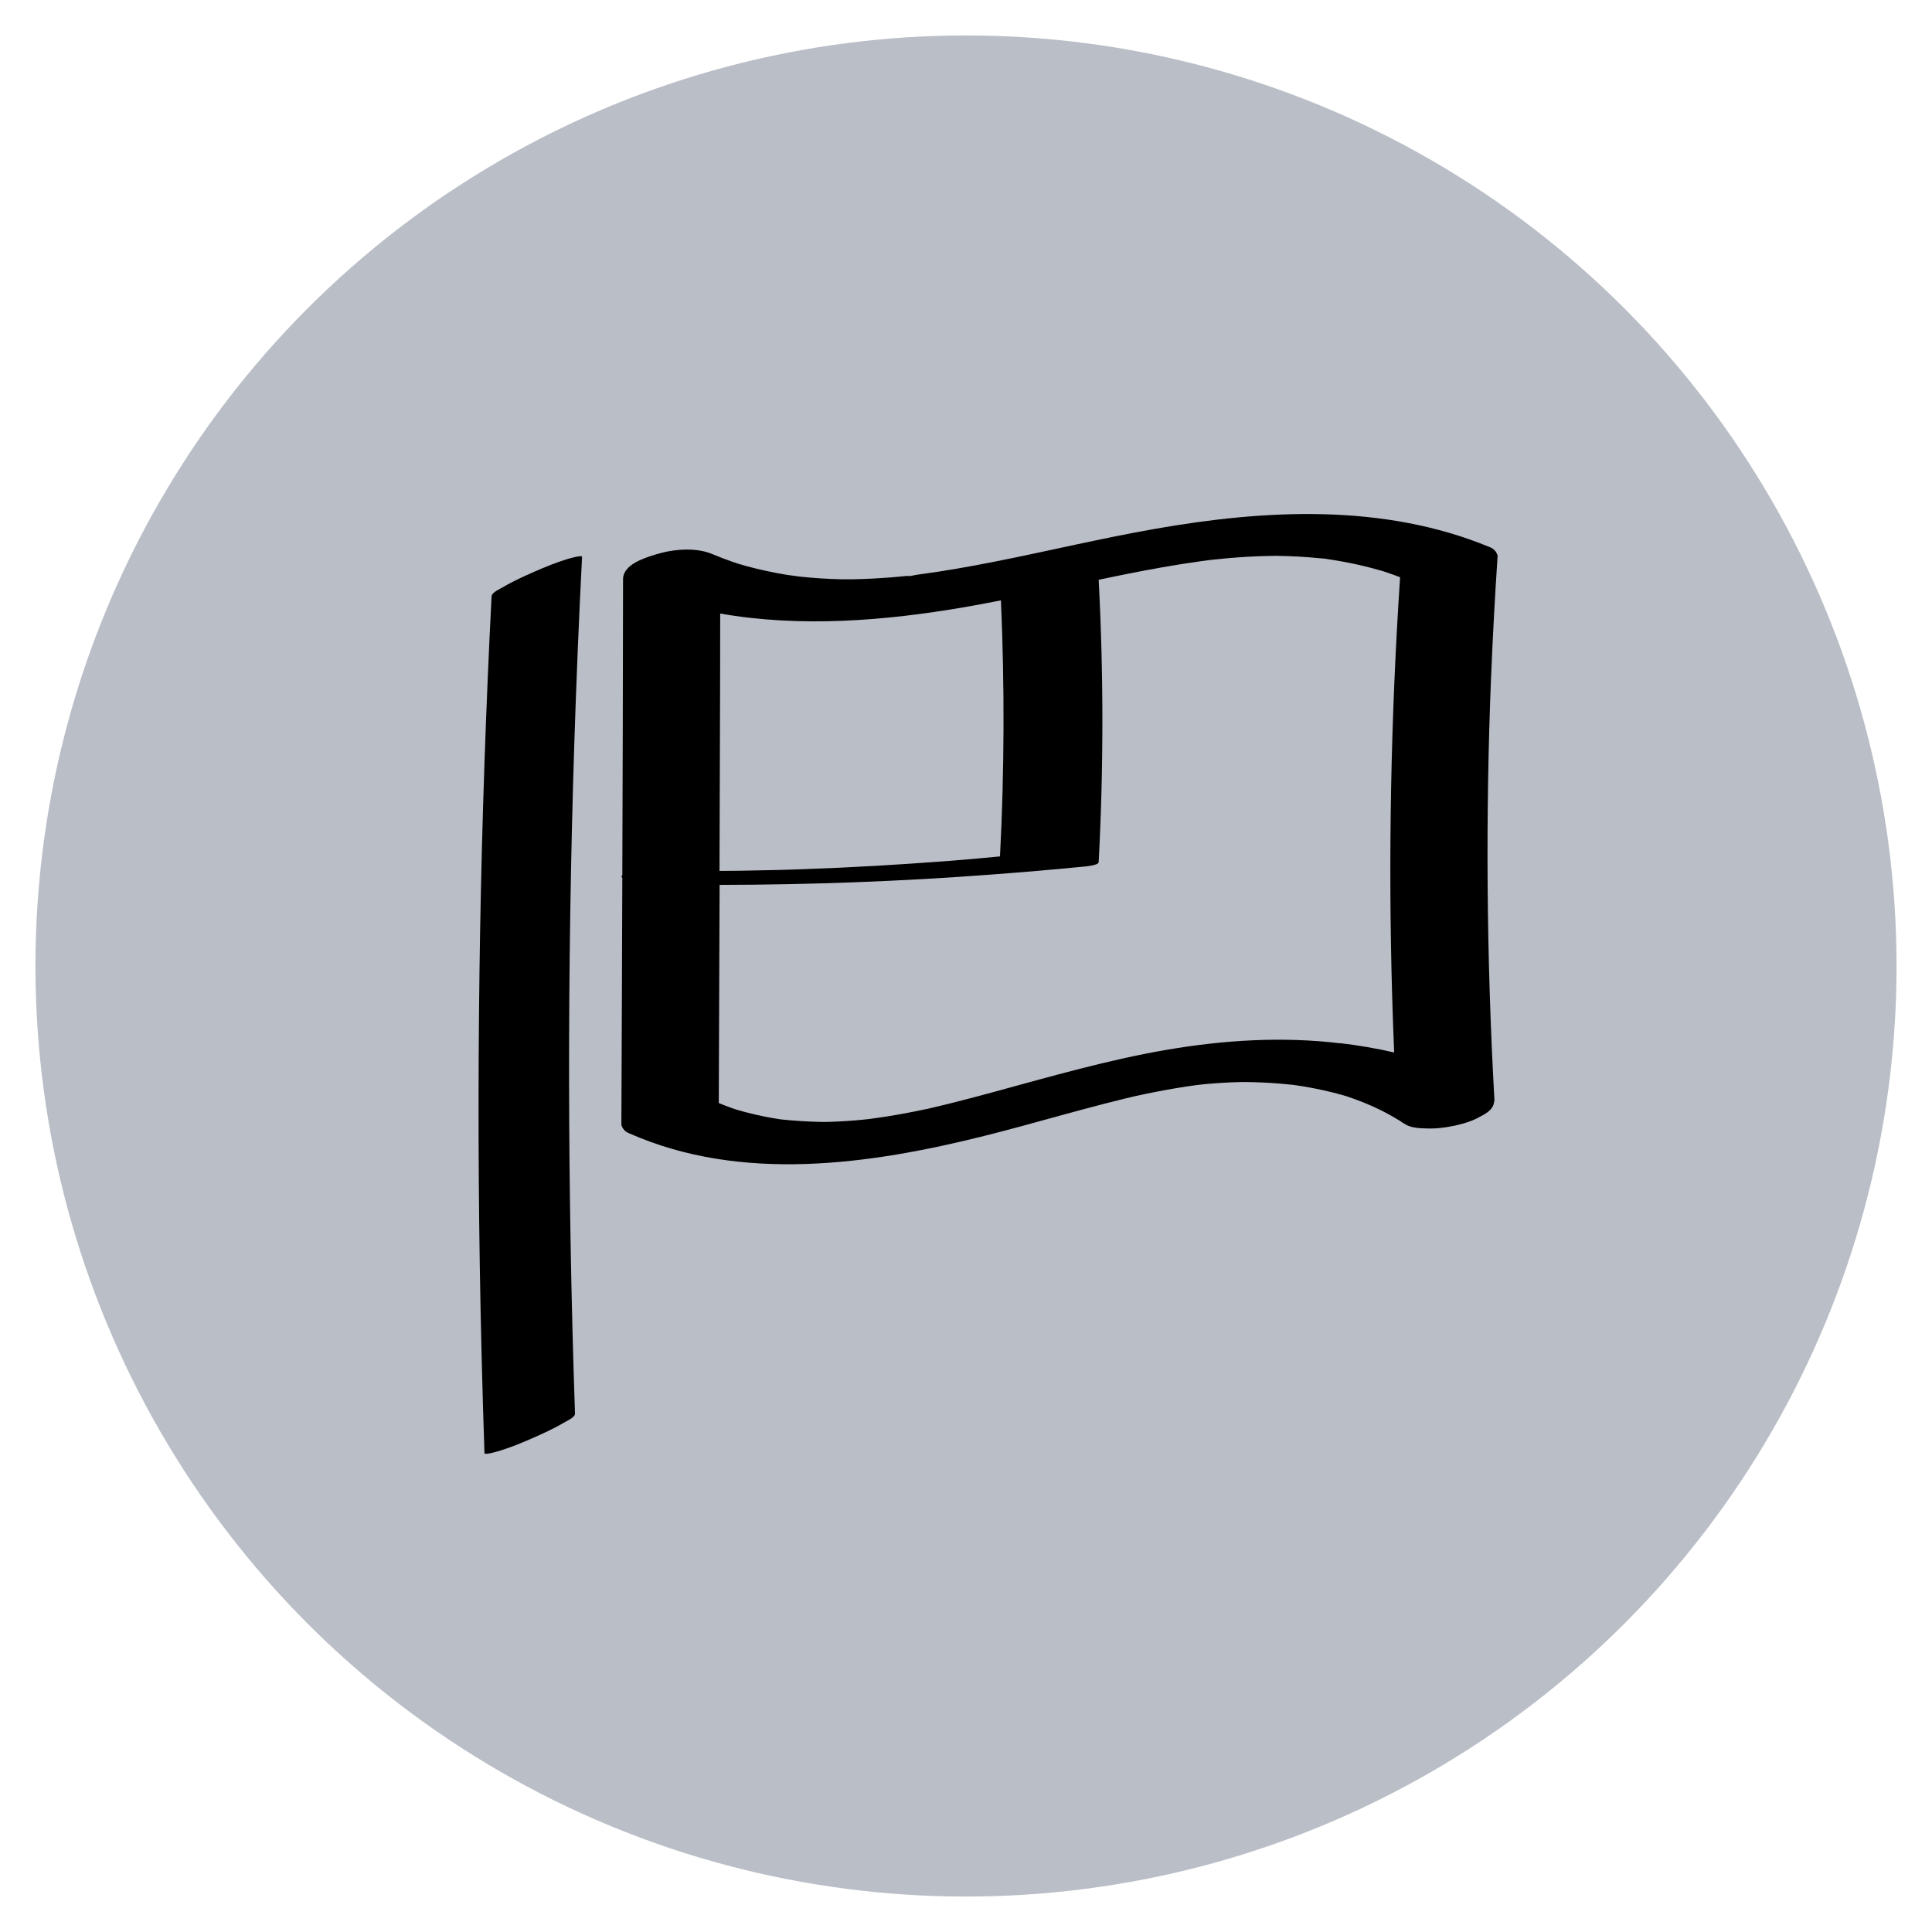
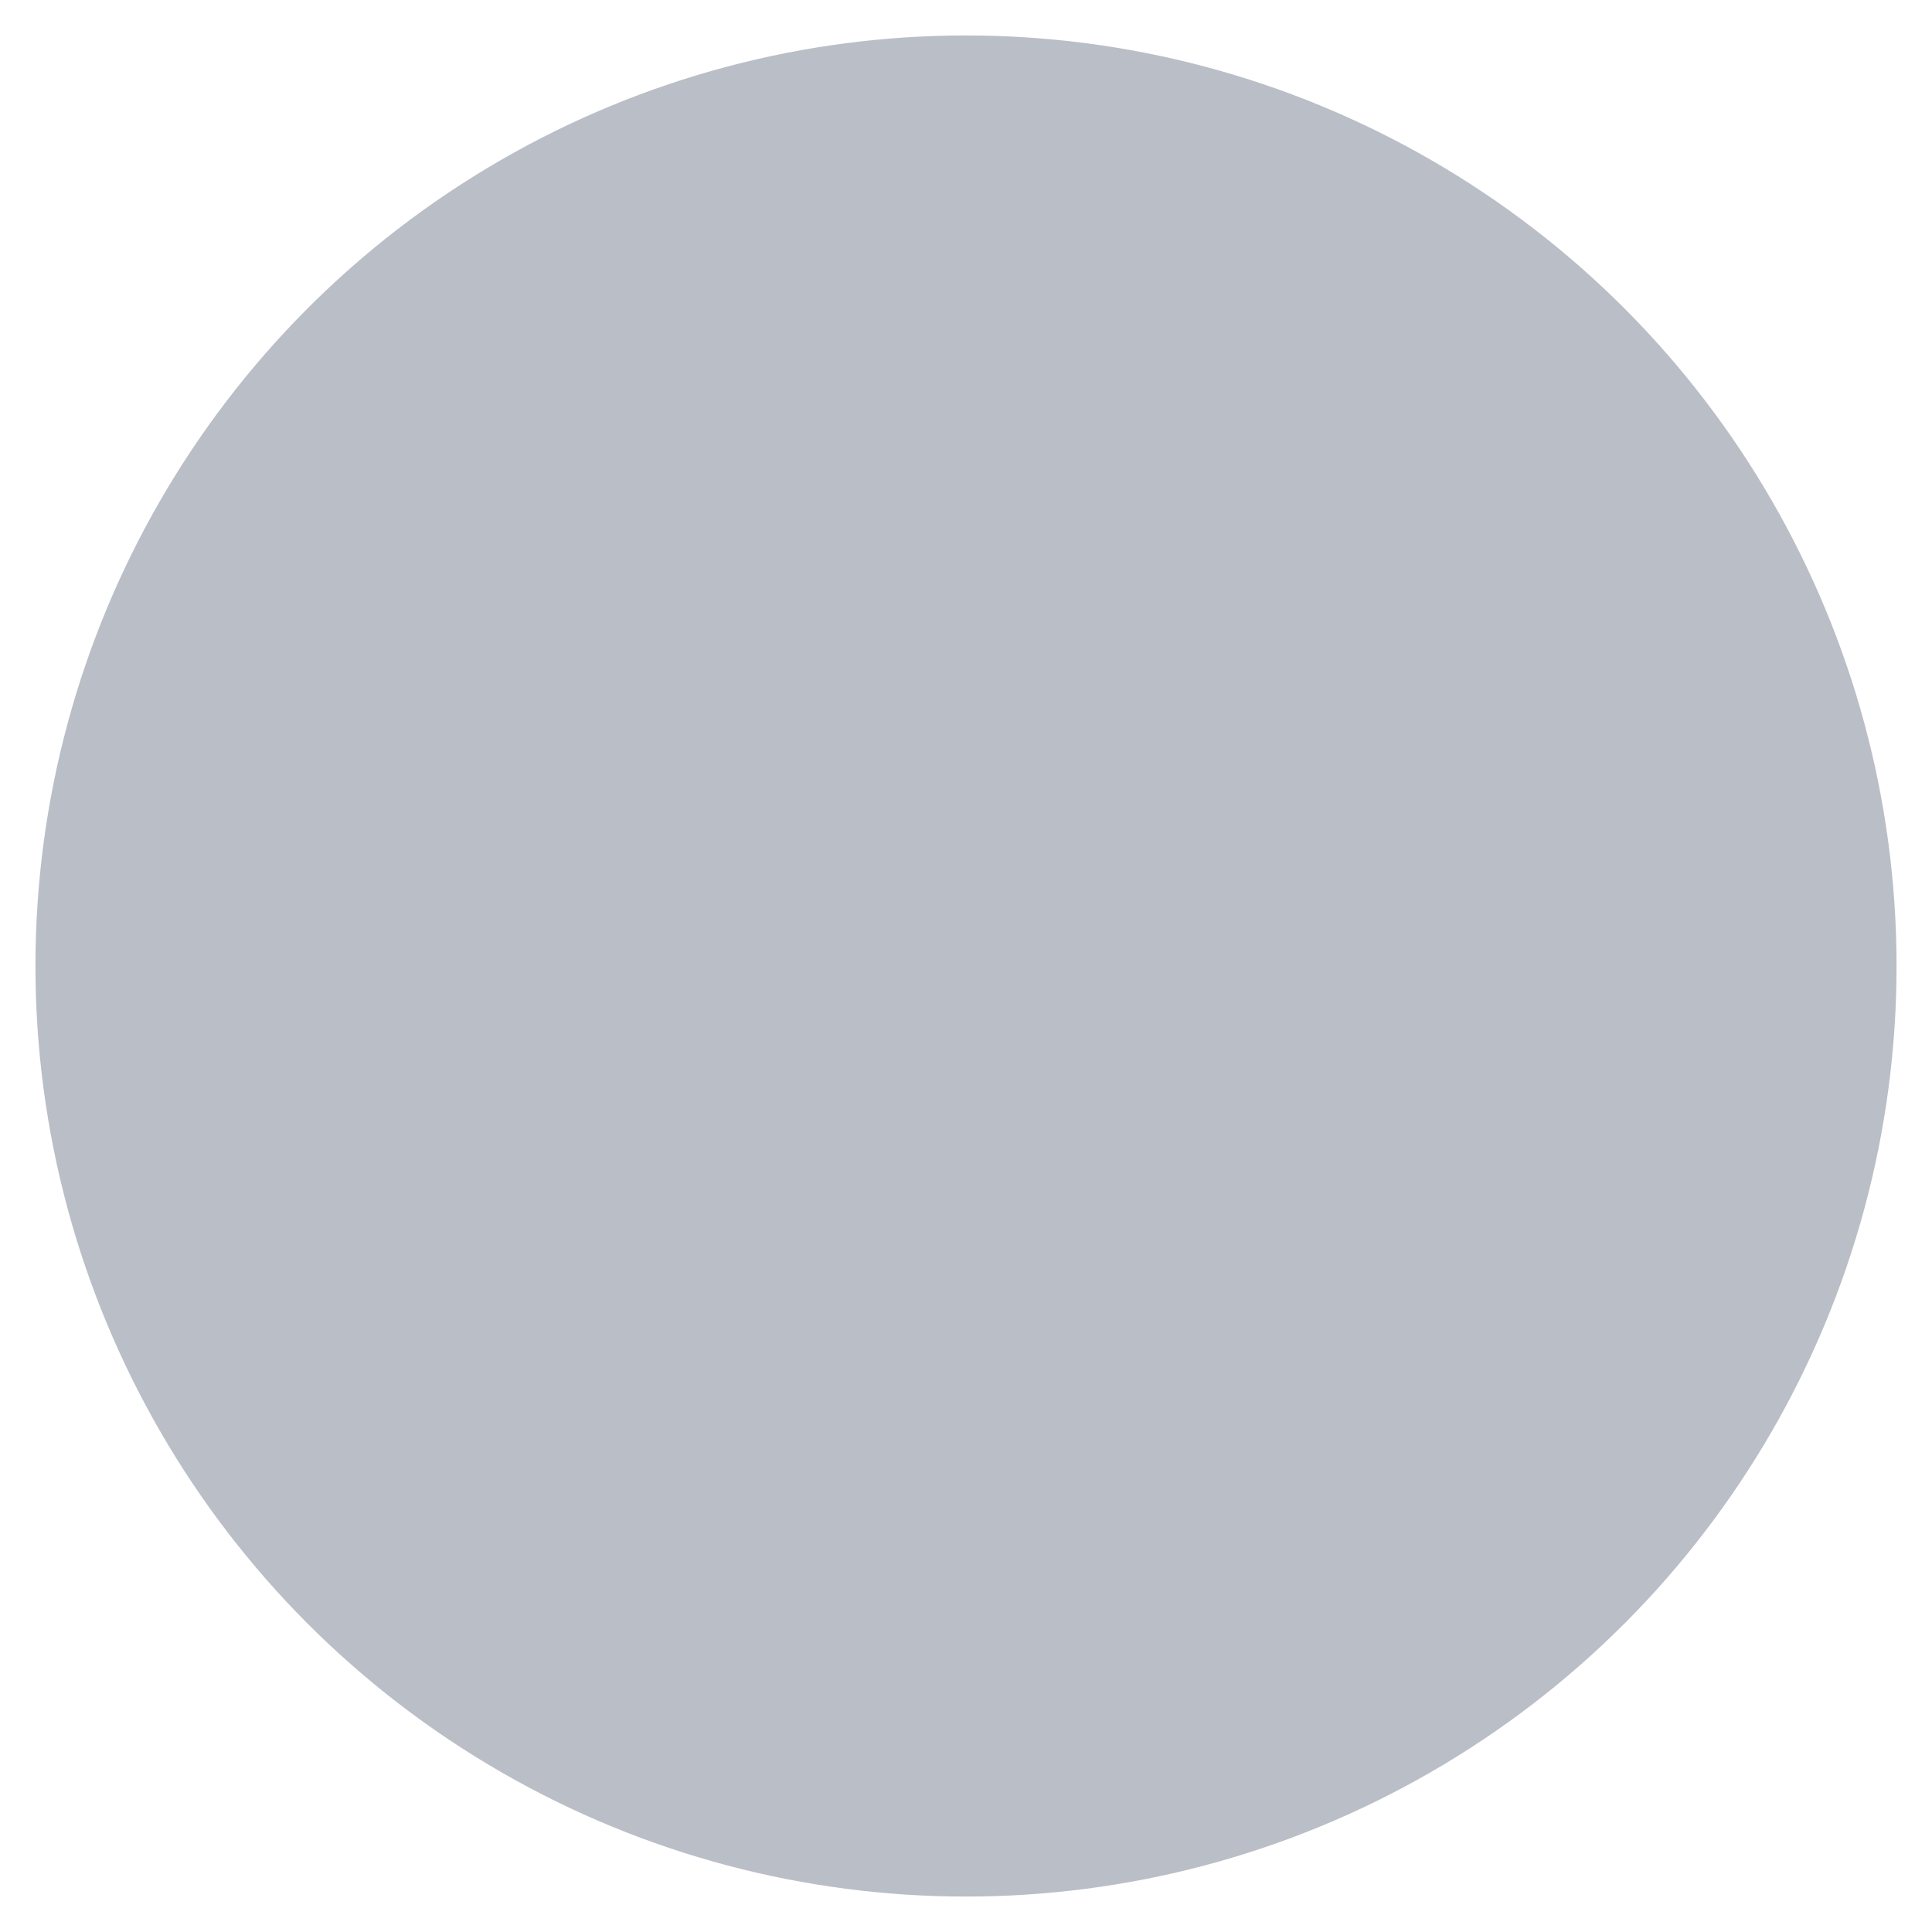
<svg xmlns="http://www.w3.org/2000/svg" width="109" height="109" viewBox="0 0 109 109" fill="none">
  <circle cx="54.5" cy="54.5" r="52.5" fill="#BABEC7" />
-   <path d="M32.842 31.414C32.847 31.28 31.886 31.578 32.005 31.542C31.381 31.732 30.76 31.985 30.164 32.247C29.565 32.512 28.957 32.782 28.394 33.117C28.227 33.217 27.745 33.42 27.734 33.643C27.413 39.932 27.199 46.23 27.087 52.53C26.979 58.805 26.97 65.083 27.068 71.358C27.124 74.902 27.213 78.444 27.333 81.985C27.338 82.122 28.277 81.826 28.169 81.857C28.793 81.668 29.414 81.414 30.01 81.152C30.61 80.887 31.217 80.617 31.78 80.283C31.933 80.191 32.449 79.968 32.44 79.756C32.226 73.462 32.114 67.161 32.106 60.861C32.1 54.586 32.198 48.308 32.398 42.036C32.513 38.494 32.657 34.953 32.839 31.414H32.842Z" fill="black" />
-   <path d="M67.502 61.215C67.444 61.223 67.427 61.223 67.502 61.215Z" fill="black" />
-   <path d="M84.129 38.107C84.221 35.853 84.343 33.599 84.494 31.347C84.421 31.107 84.265 30.946 84.026 30.859C78.057 28.391 71.381 28.742 65.148 29.84C62.135 30.369 59.162 31.085 56.161 31.679C54.698 31.968 53.23 32.23 51.753 32.423C51.728 32.425 51.695 32.431 51.661 32.439C51.642 32.439 51.608 32.445 51.558 32.45C51.474 32.459 51.391 32.467 51.31 32.478C50.956 32.514 50.602 32.548 50.248 32.576C49.541 32.632 48.83 32.668 48.12 32.682C48.078 32.682 48.039 32.682 47.997 32.682C48.041 32.682 48.081 32.682 48.106 32.684C48.067 32.684 48.028 32.684 47.989 32.684C47.95 32.684 47.908 32.684 47.869 32.684C47.534 32.687 47.791 32.682 47.98 32.684C47.813 32.679 47.646 32.684 47.481 32.682C47.086 32.673 46.69 32.657 46.297 32.632C45.904 32.606 45.511 32.573 45.119 32.531C44.926 32.512 44.233 32.375 44.962 32.517C44.781 32.481 44.595 32.464 44.411 32.434C43.636 32.308 42.867 32.144 42.112 31.938C41.95 31.893 41.789 31.846 41.63 31.798C41.535 31.762 41.432 31.734 41.337 31.701C40.944 31.564 40.56 31.417 40.175 31.255C39.231 30.859 37.943 30.985 36.988 31.283C36.35 31.481 35.151 31.851 35.151 32.679C35.146 38.246 35.129 43.814 35.11 49.381C35.057 49.42 35.043 49.467 35.11 49.529C35.101 51.922 35.093 54.319 35.084 56.712C35.076 58.964 35.068 61.212 35.057 63.464C35.129 63.703 35.285 63.865 35.525 63.951C41.833 66.735 49.07 65.704 55.537 64.085C57.053 63.706 58.558 63.282 60.065 62.87C60.829 62.661 61.595 62.455 62.361 62.257C62.723 62.165 63.086 62.073 63.448 61.984C63.64 61.937 63.832 61.892 64.025 61.847C64.05 61.842 64.075 61.836 64.1 61.831C64.841 61.669 65.585 61.522 66.332 61.396C66.722 61.329 67.112 61.271 67.505 61.218C67.666 61.196 67.825 61.179 67.987 61.157C67.722 61.19 67.575 61.209 67.502 61.221C67.605 61.207 67.837 61.179 67.954 61.168C68.661 61.101 69.375 61.059 70.085 61.045C70.135 61.045 70.186 61.045 70.236 61.045C70.355 61.045 70.475 61.045 70.595 61.051C70.949 61.059 71.303 61.073 71.657 61.095C72.047 61.12 72.434 61.151 72.824 61.193C72.885 61.198 72.947 61.207 73.008 61.212C73.172 61.237 73.337 61.26 73.501 61.287C74.243 61.41 74.981 61.569 75.705 61.772C75.778 61.792 75.847 61.814 75.917 61.834C75.9 61.828 75.884 61.822 75.87 61.814C75.892 61.822 75.917 61.831 75.939 61.839C75.948 61.842 75.959 61.845 75.967 61.847C76.165 61.906 76.107 61.895 76.006 61.864C76.148 61.914 76.293 61.959 76.433 62.009C76.767 62.132 77.099 62.266 77.425 62.41C77.971 62.653 78.495 62.934 79.002 63.249C79.074 63.31 79.158 63.361 79.247 63.405C79.261 63.413 79.275 63.422 79.286 63.43C79.553 63.609 80.024 63.659 80.442 63.664C80.81 63.681 81.186 63.656 81.532 63.603C81.571 63.597 81.613 63.589 81.654 63.584C81.685 63.578 81.719 63.572 81.752 63.567C81.758 63.567 81.766 63.567 81.772 63.564C81.986 63.528 82.198 63.483 82.41 63.425C82.449 63.413 82.488 63.405 82.527 63.394C82.566 63.383 82.605 63.372 82.644 63.361C82.942 63.271 83.234 63.157 83.496 63.004C83.825 62.84 84.171 62.622 84.263 62.316C84.271 62.293 84.271 62.271 84.277 62.249C84.302 62.173 84.316 62.096 84.31 62.009C83.867 54.054 83.803 46.079 84.126 38.118L84.129 38.107ZM77.948 32.211C77.948 32.211 77.932 32.205 77.929 32.205C77.935 32.205 77.943 32.211 77.948 32.211ZM71.913 31.364C71.829 31.364 71.749 31.364 71.718 31.364C71.782 31.358 71.849 31.361 71.913 31.364ZM51.658 32.439C51.508 32.47 51.296 32.523 51.193 32.492C51.185 32.492 51.561 32.45 51.658 32.439ZM41.686 31.818C41.686 31.818 41.672 31.812 41.666 31.81C41.675 31.812 41.683 31.815 41.686 31.818ZM41.53 31.768C41.452 31.745 41.399 31.729 41.53 31.768ZM54.411 34.256C55.1 34.136 55.785 34.008 56.471 33.871C56.682 38.684 56.666 43.504 56.418 48.316C56.002 48.355 55.587 48.397 55.172 48.434C54.852 48.461 54.531 48.489 54.208 48.517C54.046 48.531 53.888 48.545 53.726 48.556C53.637 48.565 53.311 48.587 53.261 48.592C51.998 48.684 50.736 48.773 49.471 48.846C48.092 48.924 46.712 48.988 45.333 49.038C45.021 49.049 44.709 49.06 44.397 49.069C44.218 49.074 44.037 49.08 43.859 49.083C43.168 49.099 42.48 49.113 41.789 49.125C41.39 49.13 40.992 49.133 40.593 49.136C40.607 45.566 40.618 41.997 40.627 38.427C40.63 37.157 40.63 35.886 40.632 34.615C45.16 35.41 49.908 35.031 54.409 34.256H54.411ZM48.627 63.182C48.733 63.168 48.822 63.157 48.894 63.149C48.886 63.149 48.877 63.149 48.872 63.152C48.791 63.163 48.708 63.171 48.627 63.182ZM48.995 63.138C48.978 63.138 48.964 63.14 48.947 63.143C49.421 63.085 49.162 63.121 48.995 63.138ZM52.422 62.538C52.561 62.508 52.77 62.458 52.77 62.458C52.656 62.488 52.539 62.514 52.422 62.538ZM75.616 58.863C72.37 58.468 69.043 58.676 65.825 59.228C62.523 59.794 59.302 60.727 56.075 61.605C55.331 61.809 54.587 62.006 53.84 62.193C53.456 62.291 53.071 62.385 52.687 62.474C52.6 62.494 52.517 62.514 52.43 62.536C52.402 62.541 52.38 62.547 52.363 62.553C52.294 62.566 52.221 62.58 52.152 62.594C51.43 62.748 50.703 62.884 49.973 62.998C49.624 63.054 49.273 63.101 48.925 63.146C48.744 63.166 48.563 63.182 48.382 63.199C47.972 63.235 47.562 63.263 47.153 63.28C46.949 63.288 46.743 63.297 46.54 63.299C46.503 63.299 46.467 63.299 46.431 63.299C45.642 63.285 44.862 63.238 44.076 63.157C44.021 63.149 43.965 63.14 43.909 63.132C43.689 63.099 43.472 63.06 43.254 63.018C42.859 62.943 42.466 62.853 42.076 62.75C41.892 62.703 41.708 62.647 41.524 62.594C41.44 62.566 41.354 62.538 41.27 62.508C41.028 62.424 40.791 62.33 40.552 62.232C40.568 58.13 40.585 54.026 40.599 49.924C45.709 49.916 50.822 49.727 55.919 49.342C57.669 49.211 59.416 49.063 61.16 48.891C61.166 48.891 61.974 48.832 61.985 48.642C62.264 43.337 62.264 38.018 61.985 32.71C62.459 32.609 62.93 32.512 63.403 32.417C64.863 32.124 66.332 31.857 67.809 31.654C67.987 31.628 68.165 31.606 68.344 31.584C68.667 31.55 68.987 31.517 69.311 31.489C70.018 31.428 70.729 31.386 71.442 31.369C71.623 31.364 71.802 31.364 71.983 31.358C72.016 31.358 72.052 31.361 72.086 31.361C72.481 31.366 72.88 31.381 73.276 31.403C73.671 31.425 74.067 31.456 74.46 31.495C74.555 31.503 74.652 31.511 74.75 31.52C74.764 31.52 74.8 31.528 74.867 31.539C74.97 31.556 75.073 31.57 75.176 31.587C75.959 31.709 76.734 31.871 77.5 32.077C77.681 32.127 77.862 32.18 78.043 32.23C78.049 32.23 78.054 32.233 78.06 32.236C78.138 32.261 78.216 32.286 78.294 32.314C78.528 32.395 78.759 32.478 78.991 32.568C78.47 40.42 78.316 48.294 78.542 56.16C78.573 57.233 78.612 58.306 78.656 59.379C77.656 59.145 76.636 58.977 75.627 58.855L75.616 58.863Z" fill="black" />
-   <path d="M75.914 61.828C75.946 61.84 75.98 61.851 76.008 61.859C75.986 61.851 75.96 61.842 75.937 61.834C75.929 61.834 75.92 61.828 75.914 61.828Z" fill="black" />
</svg>